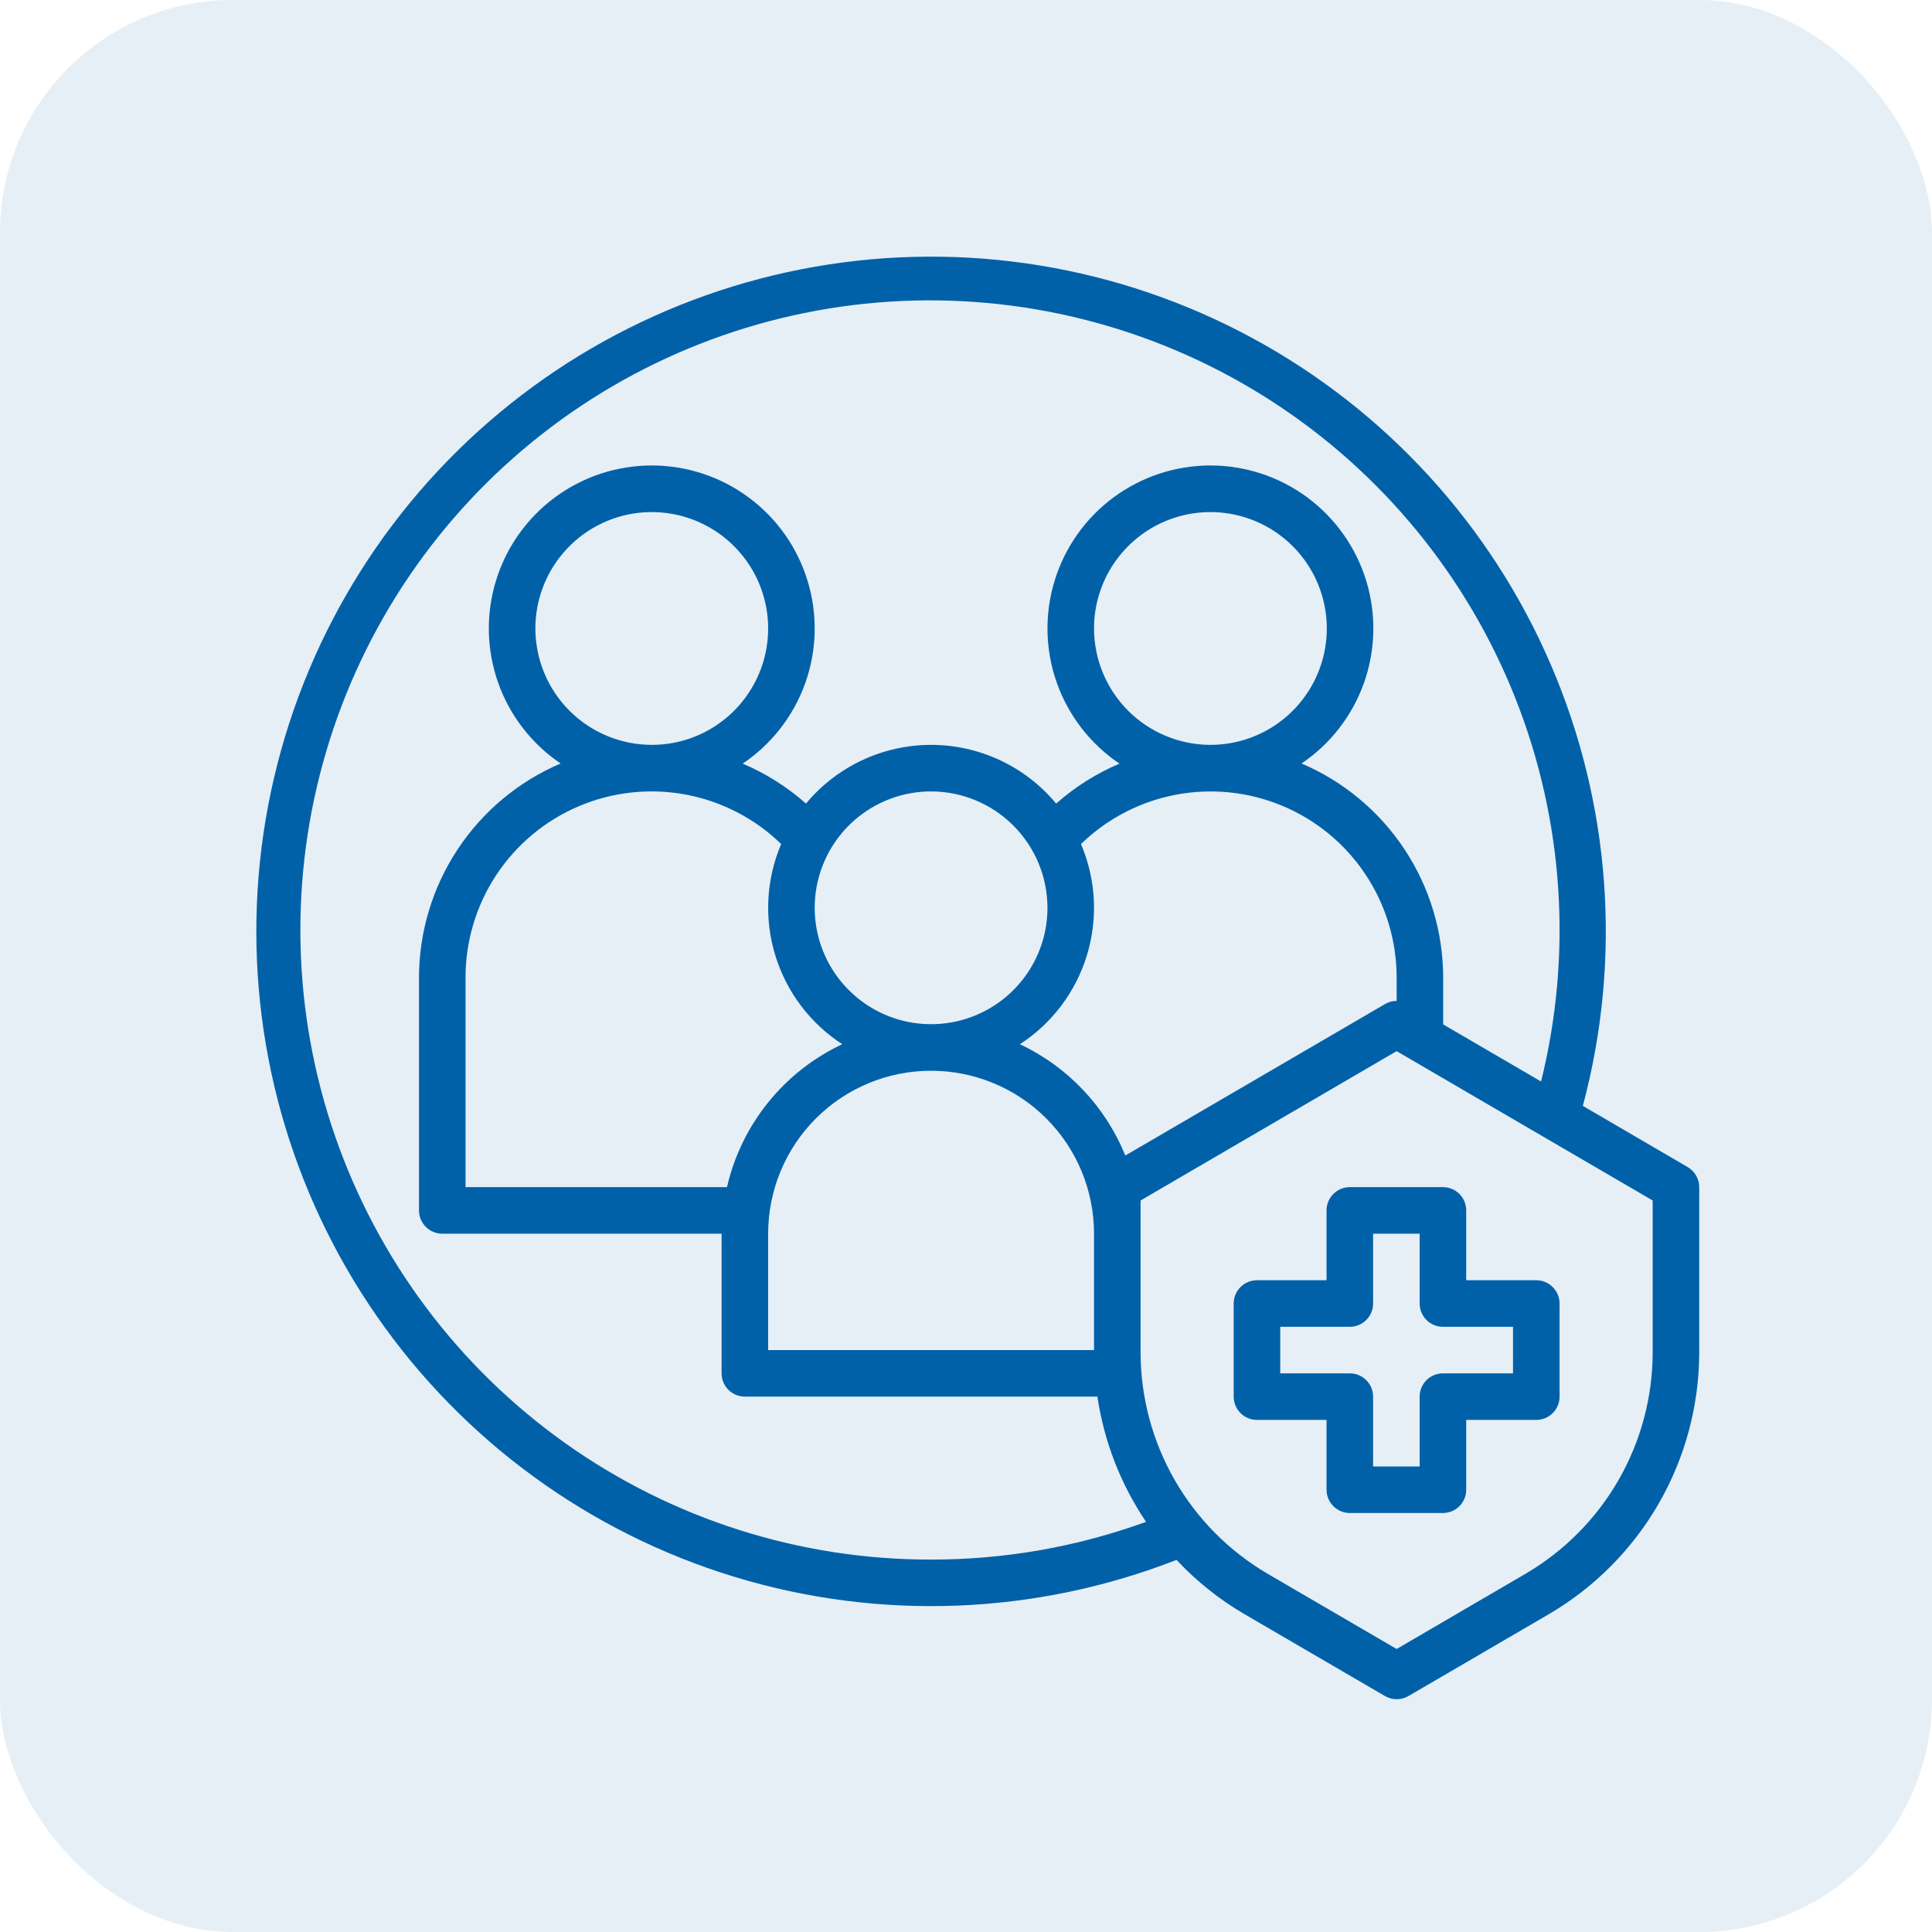
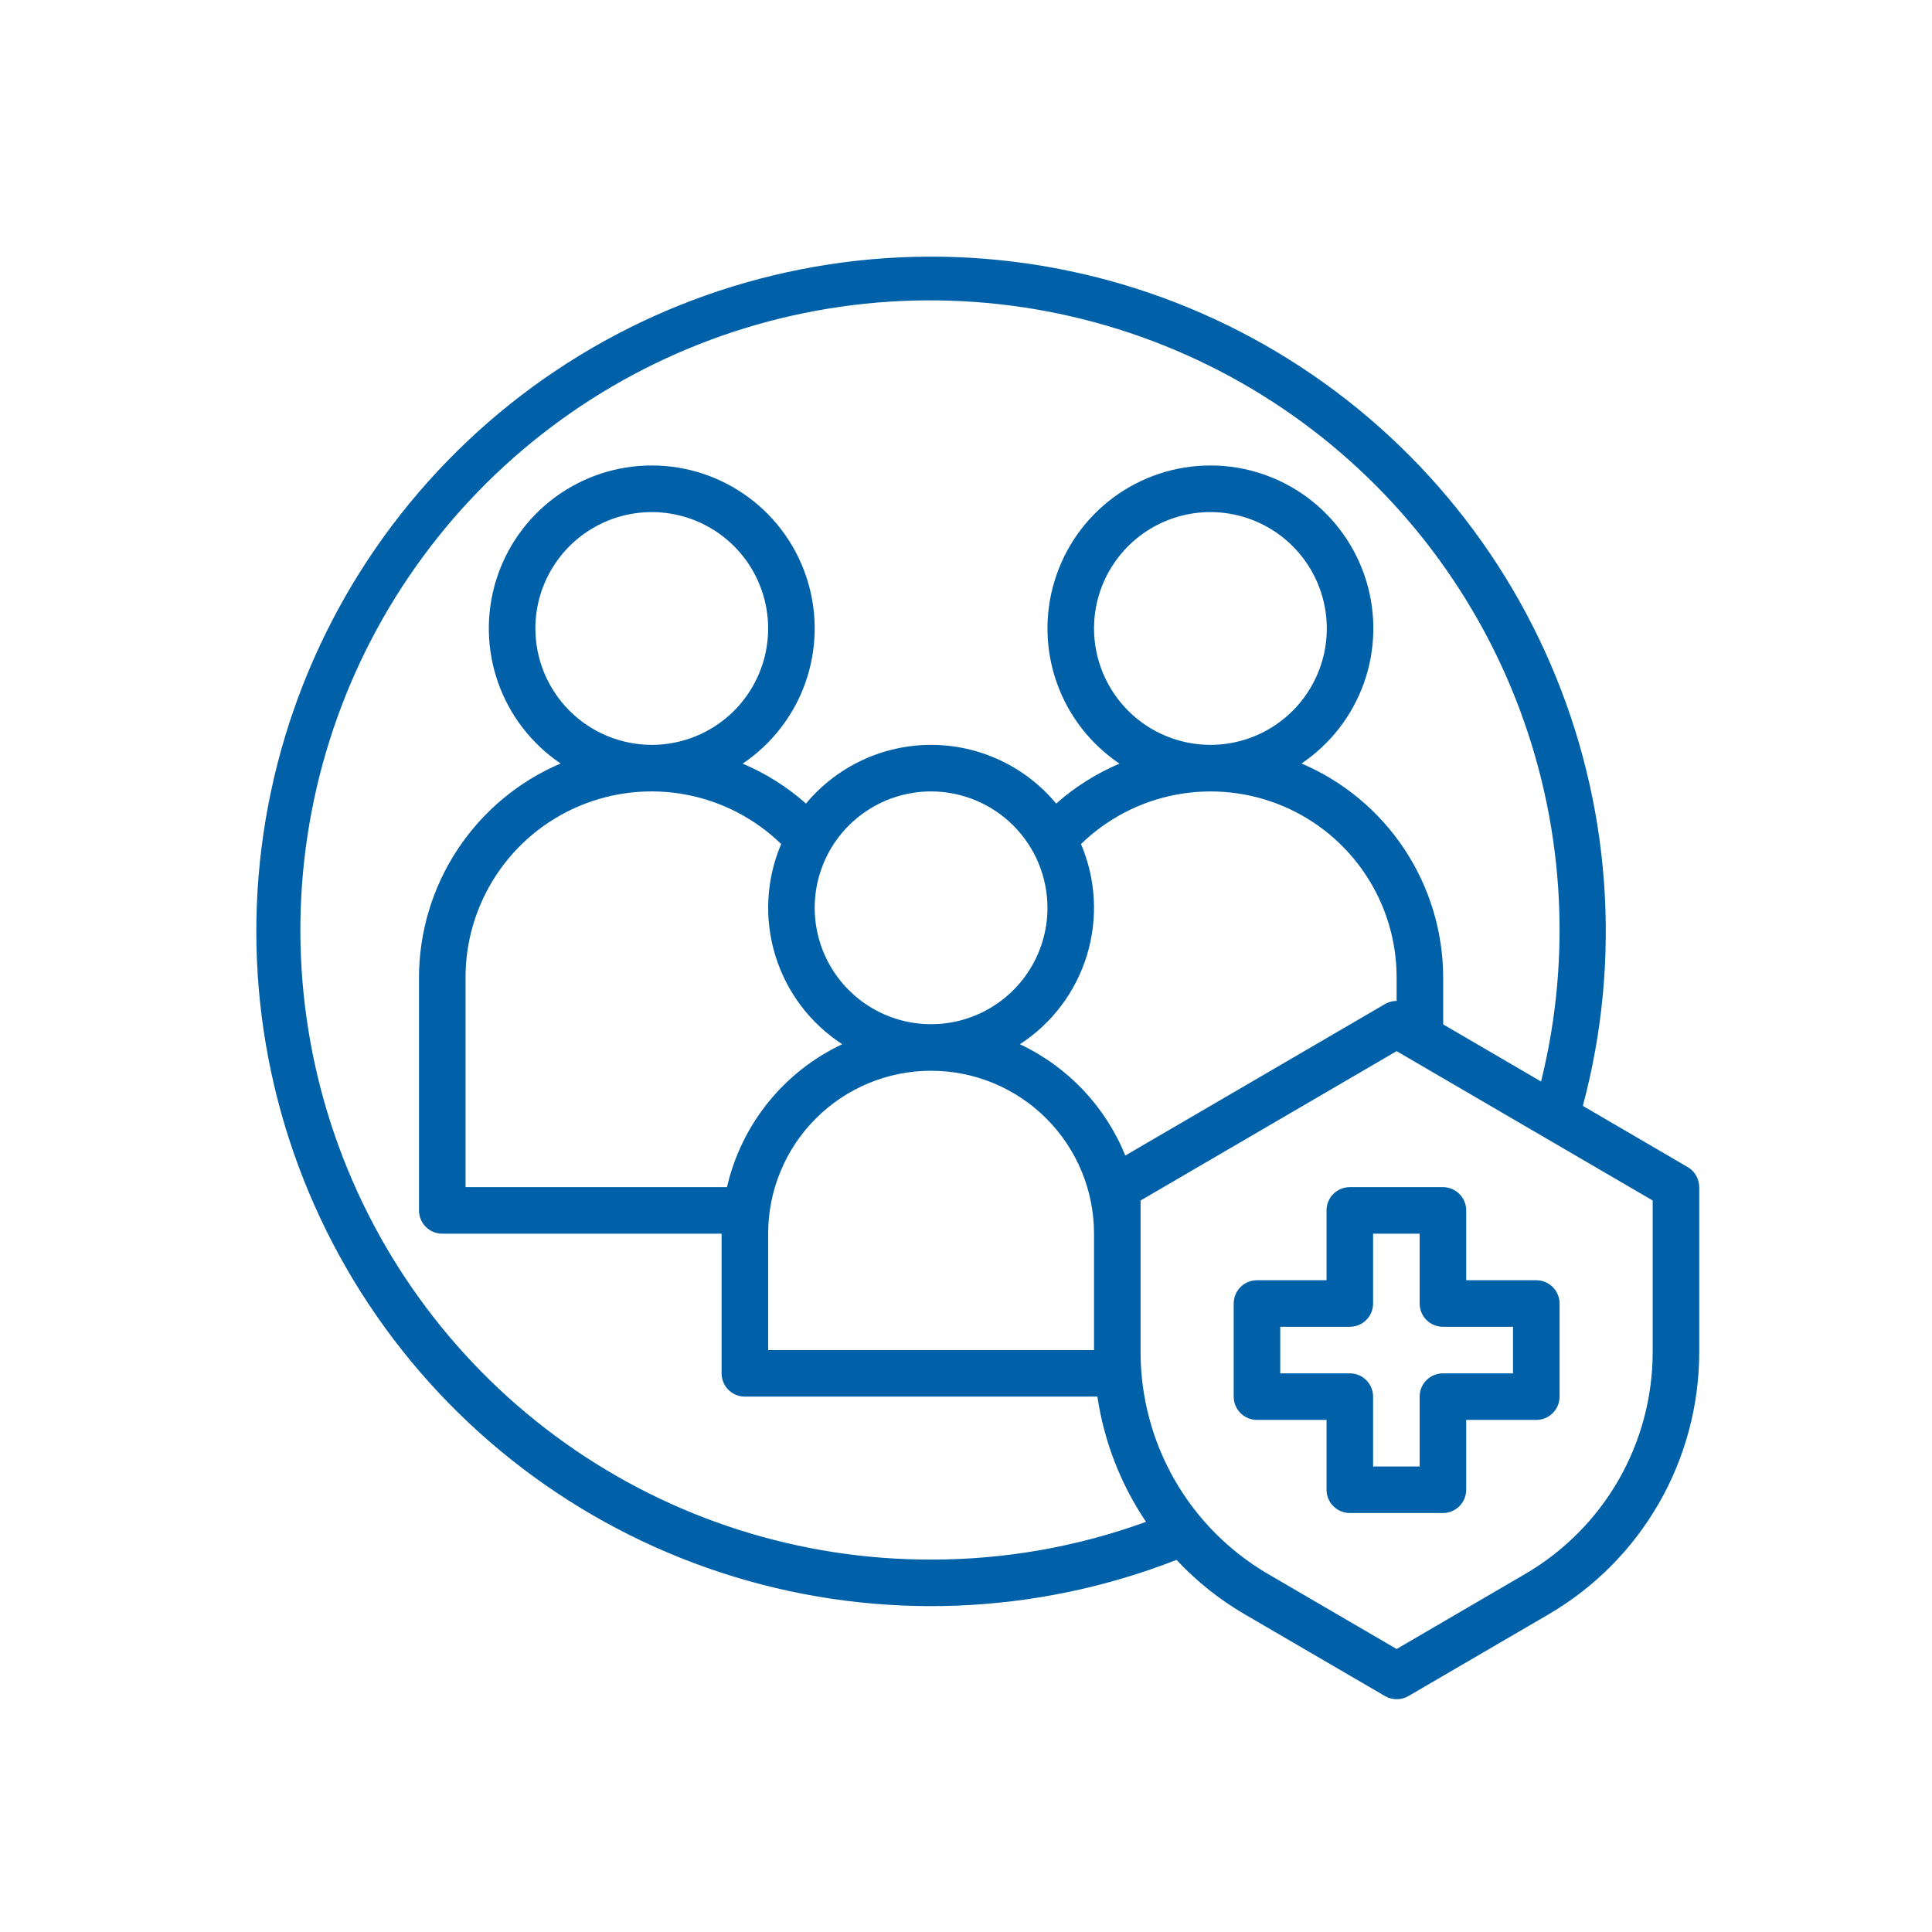
<svg xmlns="http://www.w3.org/2000/svg" width="83" height="83" viewBox="0 0 83 83" fill="none">
-   <rect width="83" height="83" rx="10" fill="#0061A8" fill-opacity="0.1" />
  <path d="M72.5 50.136L68 47.509C69.686 41.213 69.2 34.532 66.621 28.546C64.043 22.559 59.522 17.617 53.789 14.516C48.056 11.415 41.445 10.337 35.024 11.456C28.602 12.575 22.746 15.825 18.399 20.682C14.052 25.539 11.469 31.719 11.067 38.225C10.665 44.73 12.467 51.181 16.183 56.537C19.898 61.892 25.31 65.839 31.545 67.74C37.779 69.641 44.473 69.385 50.544 67.014C51.395 67.924 52.374 68.707 53.449 69.337L59.5 72.864C59.653 72.953 59.827 73 60.004 73C60.181 73 60.355 72.953 60.508 72.864L66.555 69.337C68.514 68.188 70.139 66.547 71.269 64.578C72.4 62.608 72.996 60.378 73 58.107V51C73 50.825 72.953 50.653 72.865 50.501C72.778 50.349 72.652 50.223 72.5 50.136ZM40 67C34.368 67.01 28.873 65.261 24.283 61.999C19.692 58.736 16.235 54.122 14.392 48.8C12.55 43.478 12.415 37.714 14.006 32.311C15.597 26.908 18.834 22.137 23.267 18.663C27.7 15.189 33.107 13.185 38.733 12.931C44.359 12.678 49.924 14.186 54.652 17.247C59.379 20.308 63.034 24.768 65.105 30.005C67.176 35.242 67.561 40.995 66.205 46.462L62 44.009V42C61.998 40.039 61.42 38.122 60.338 36.486C59.257 34.851 57.719 33.569 55.915 32.8C57.158 31.961 58.099 30.745 58.599 29.332C59.099 27.918 59.132 26.381 58.693 24.947C58.254 23.514 57.366 22.259 56.16 21.367C54.955 20.476 53.494 19.996 51.995 19.997C50.495 19.998 49.036 20.481 47.831 21.374C46.627 22.267 45.74 23.523 45.304 24.958C44.867 26.392 44.902 27.929 45.404 29.342C45.907 30.755 46.85 31.969 48.094 32.806C47.101 33.227 46.182 33.807 45.374 34.522C44.718 33.733 43.897 33.098 42.968 32.662C42.039 32.226 41.026 32 40 32C38.974 32 37.961 32.226 37.032 32.662C36.103 33.098 35.282 33.733 34.626 34.522C33.818 33.807 32.9 33.227 31.906 32.806C33.15 31.969 34.093 30.755 34.596 29.342C35.098 27.929 35.133 26.392 34.696 24.958C34.26 23.523 33.374 22.267 32.169 21.374C30.964 20.481 29.505 19.998 28.005 19.997C26.506 19.996 25.046 20.476 23.84 21.367C22.634 22.259 21.746 23.514 21.307 24.947C20.868 26.381 20.901 27.918 21.401 29.332C21.901 30.745 22.842 31.961 24.085 32.8C22.281 33.569 20.743 34.851 19.662 36.486C18.58 38.122 18.002 40.039 18 42V52C18 52.265 18.105 52.519 18.293 52.707C18.48 52.895 18.735 53 19 53H31V59C31 59.265 31.105 59.519 31.293 59.707C31.48 59.895 31.735 60 32 60H47.145C47.431 61.926 48.145 63.764 49.234 65.379C46.275 66.456 43.149 67.005 40 67ZM31.232 51H20V42C19.998 40.428 20.46 38.891 21.327 37.581C22.194 36.27 23.429 35.244 24.876 34.632C26.323 34.019 27.919 33.847 29.463 34.136C31.008 34.426 32.433 35.165 33.56 36.26C32.915 37.773 32.825 39.465 33.305 41.038C33.785 42.611 34.804 43.965 36.184 44.86C34.947 45.441 33.859 46.296 33.001 47.36C32.143 48.423 31.538 49.668 31.232 51ZM23 27C23 26.011 23.293 25.044 23.843 24.222C24.392 23.4 25.173 22.759 26.087 22.38C27 22.002 28.006 21.903 28.976 22.096C29.945 22.289 30.836 22.765 31.535 23.464C32.235 24.163 32.711 25.055 32.904 26.024C33.097 26.994 32.998 28 32.619 28.913C32.241 29.827 31.6 30.608 30.778 31.157C29.956 31.707 28.989 32 28 32C26.674 31.998 25.404 31.471 24.466 30.534C23.529 29.596 23.002 28.325 23 27ZM45 39C45 39.989 44.707 40.955 44.157 41.778C43.608 42.6 42.827 43.241 41.913 43.619C41 43.998 39.995 44.097 39.025 43.904C38.055 43.711 37.164 43.235 36.465 42.535C35.765 41.836 35.289 40.945 35.096 39.975C34.903 39.005 35.002 38 35.381 37.086C35.759 36.173 36.4 35.392 37.222 34.843C38.044 34.293 39.011 34 40 34C41.326 34.001 42.596 34.529 43.534 35.466C44.471 36.403 44.998 37.674 45 39ZM33 53C33 51.143 33.737 49.363 35.05 48.05C36.363 46.737 38.144 46 40 46C41.856 46 43.637 46.737 44.95 48.05C46.263 49.363 47 51.143 47 53V58H33V53ZM43.816 44.861C45.196 43.966 46.215 42.612 46.695 41.039C47.175 39.466 47.085 37.774 46.44 36.261C47.567 35.166 48.992 34.427 50.536 34.138C52.081 33.848 53.676 34.02 55.124 34.633C56.571 35.245 57.805 36.271 58.672 37.581C59.54 38.891 60.002 40.428 60 42V43C59.824 43 59.652 43.047 59.5 43.136L48.344 49.642C47.489 47.536 45.873 45.829 43.816 44.861ZM47 27C47 26.011 47.293 25.044 47.843 24.222C48.392 23.4 49.173 22.759 50.087 22.38C51 22.002 52.006 21.903 52.975 22.096C53.945 22.289 54.836 22.765 55.535 23.464C56.235 24.163 56.711 25.055 56.904 26.024C57.097 26.994 56.998 28 56.619 28.913C56.241 29.827 55.6 30.608 54.778 31.157C53.956 31.707 52.989 32 52 32C50.674 31.998 49.404 31.471 48.466 30.534C47.529 29.596 47.002 28.325 47 27ZM71 58.107C70.996 60.028 70.491 61.916 69.534 63.582C68.576 65.248 67.201 66.635 65.543 67.607L60 70.842L54.457 67.609C52.799 66.637 51.423 65.249 50.466 63.583C49.509 61.916 49.004 60.029 49 58.107V51.574L60 45.158L71 51.574V58.107Z" fill="#0061A8" />
  <path d="M56.989 52V55H54C53.735 55 53.48 55.105 53.293 55.293C53.105 55.48 53 55.735 53 56V60C53 60.265 53.105 60.52 53.293 60.707C53.48 60.895 53.735 61 54 61H56.989V64C56.989 64.265 57.094 64.52 57.282 64.707C57.469 64.895 57.724 65 57.989 65H61.989C62.254 65 62.509 64.895 62.696 64.707C62.884 64.52 62.989 64.265 62.989 64V61H66C66.265 61 66.52 60.895 66.707 60.707C66.895 60.52 67 60.265 67 60V56C67 55.735 66.895 55.48 66.707 55.293C66.52 55.105 66.265 55 66 55H62.989V52C62.989 51.735 62.884 51.48 62.696 51.293C62.509 51.105 62.254 51 61.989 51H57.989C57.724 51 57.469 51.105 57.282 51.293C57.094 51.48 56.989 51.735 56.989 52ZM58.989 56V53H60.989V56C60.989 56.265 61.094 56.52 61.282 56.707C61.469 56.895 61.724 57 61.989 57H65V59H61.989C61.724 59 61.469 59.105 61.282 59.293C61.094 59.48 60.989 59.735 60.989 60V63H58.989V60C58.989 59.735 58.884 59.48 58.696 59.293C58.509 59.105 58.254 59 57.989 59H55V57H57.989C58.254 57 58.509 56.895 58.696 56.707C58.884 56.52 58.989 56.265 58.989 56Z" fill="#0061A8" />
</svg>